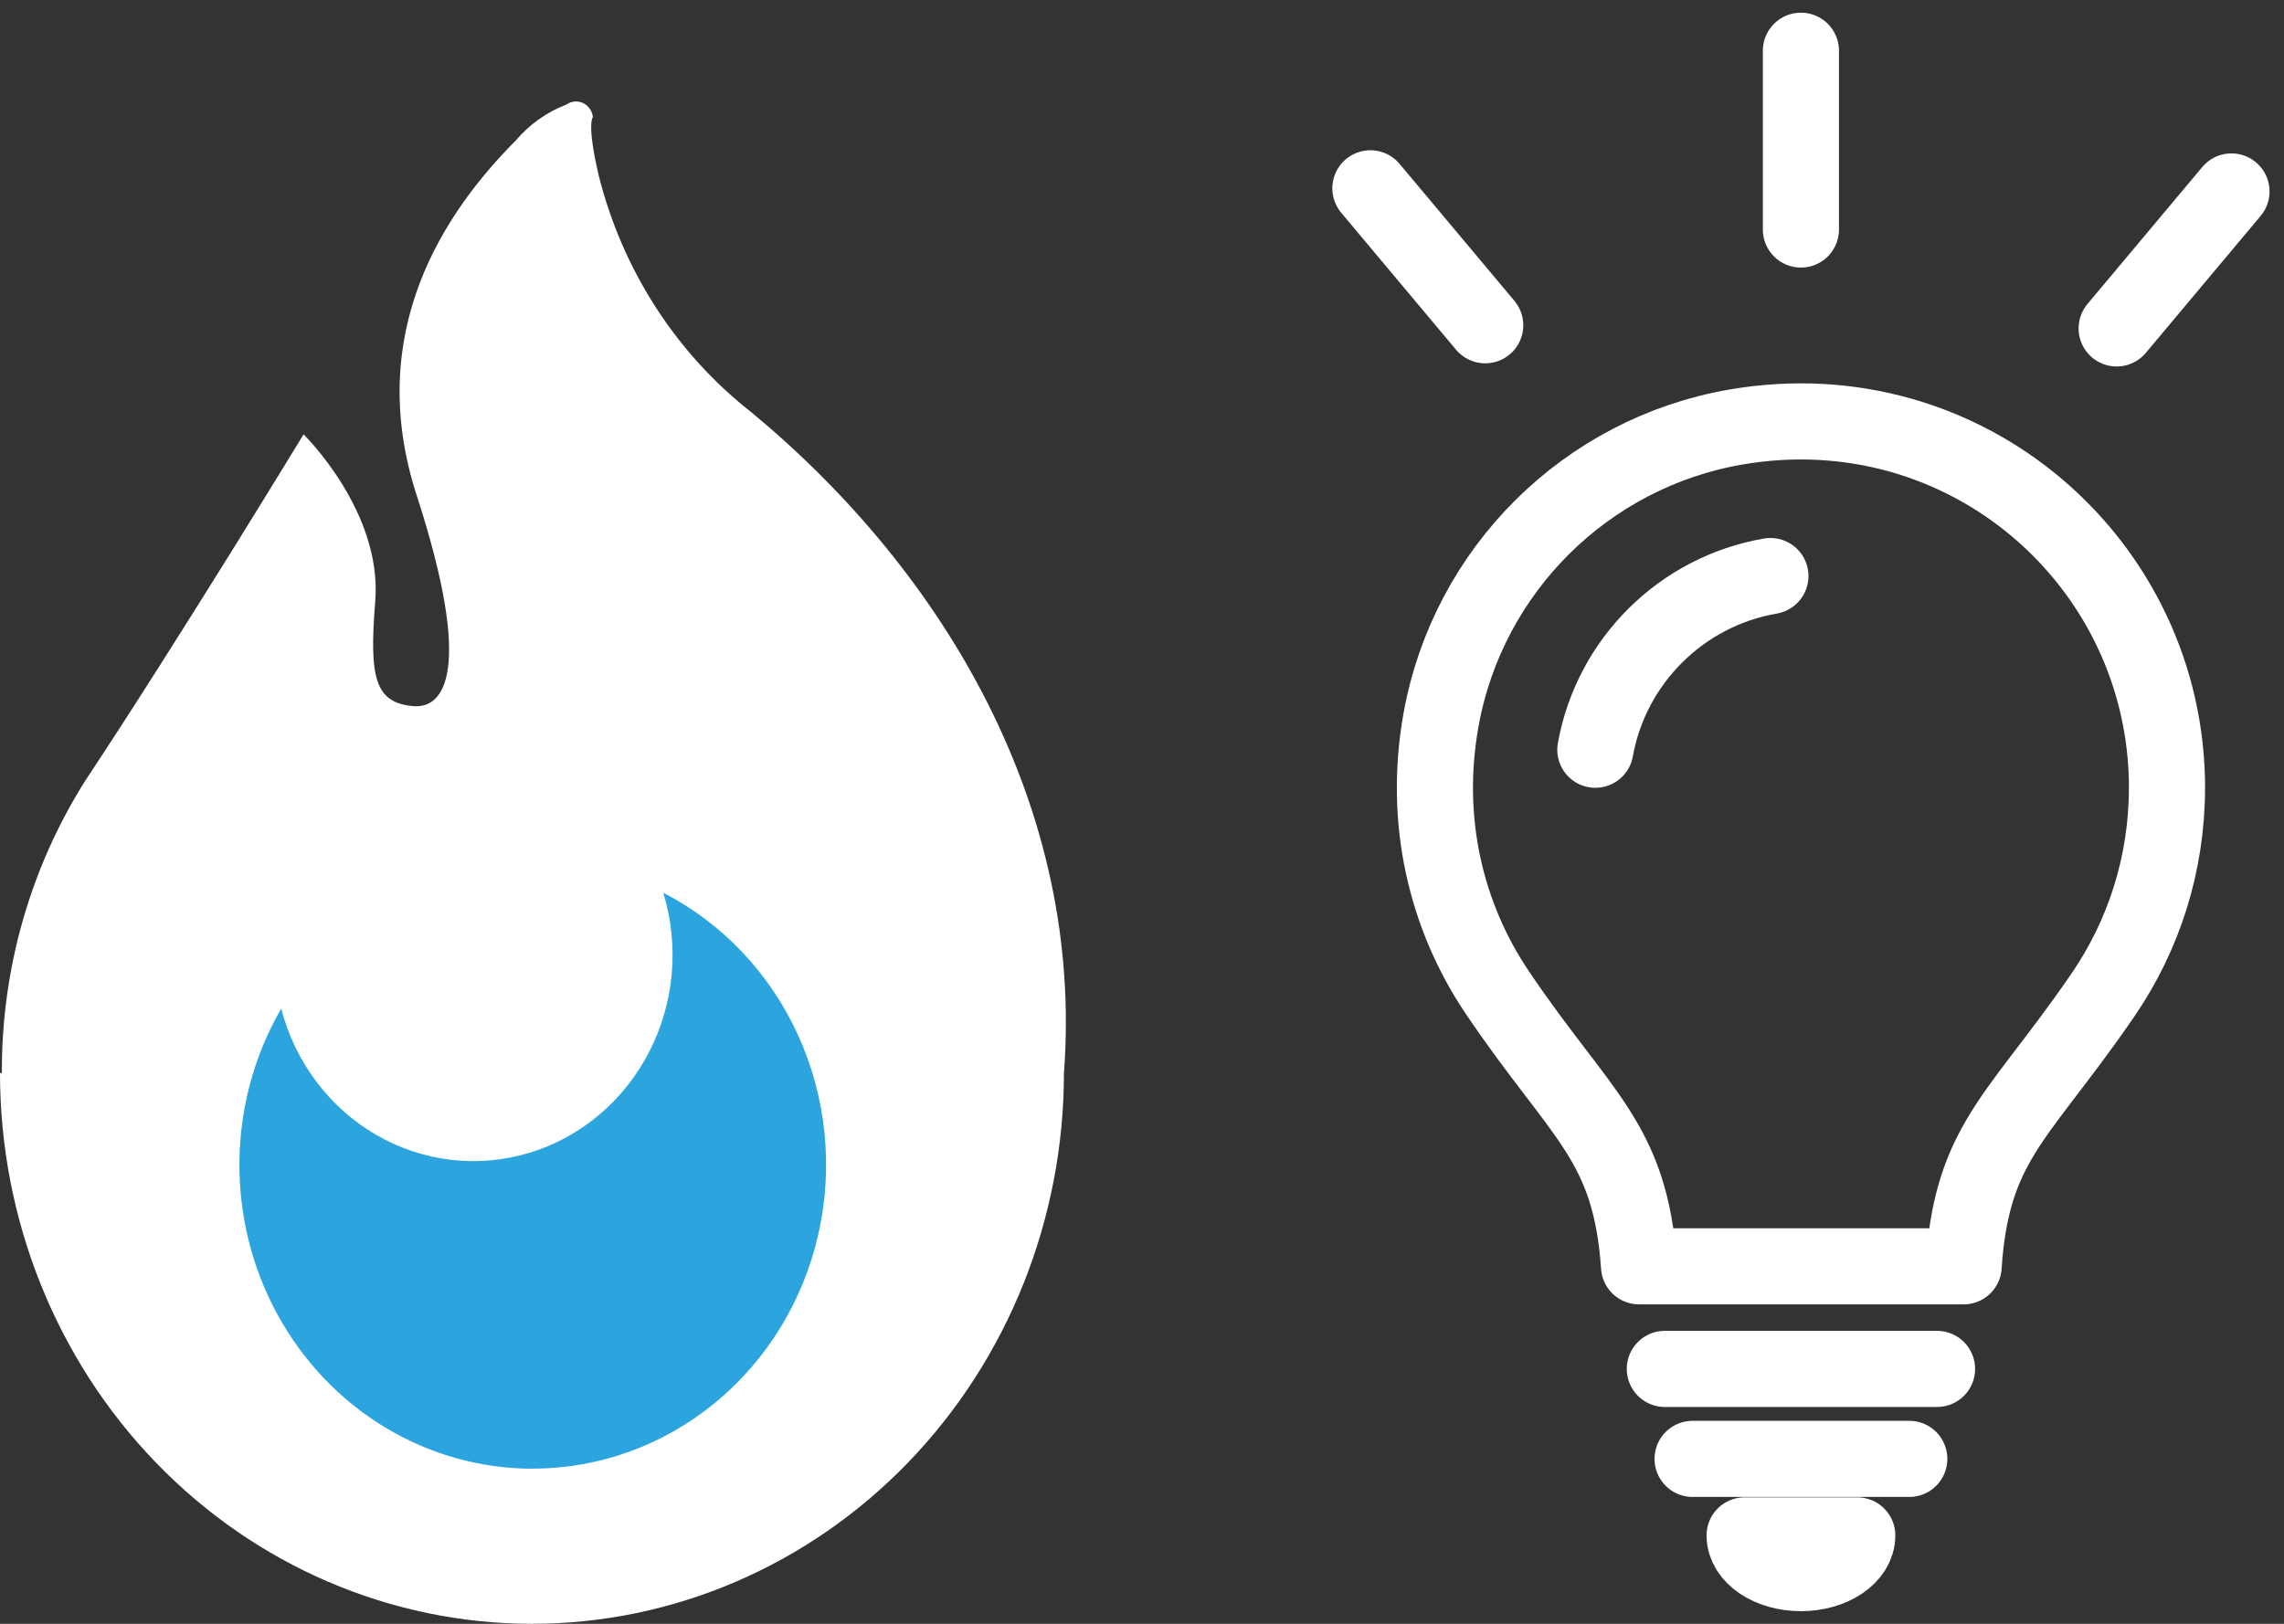
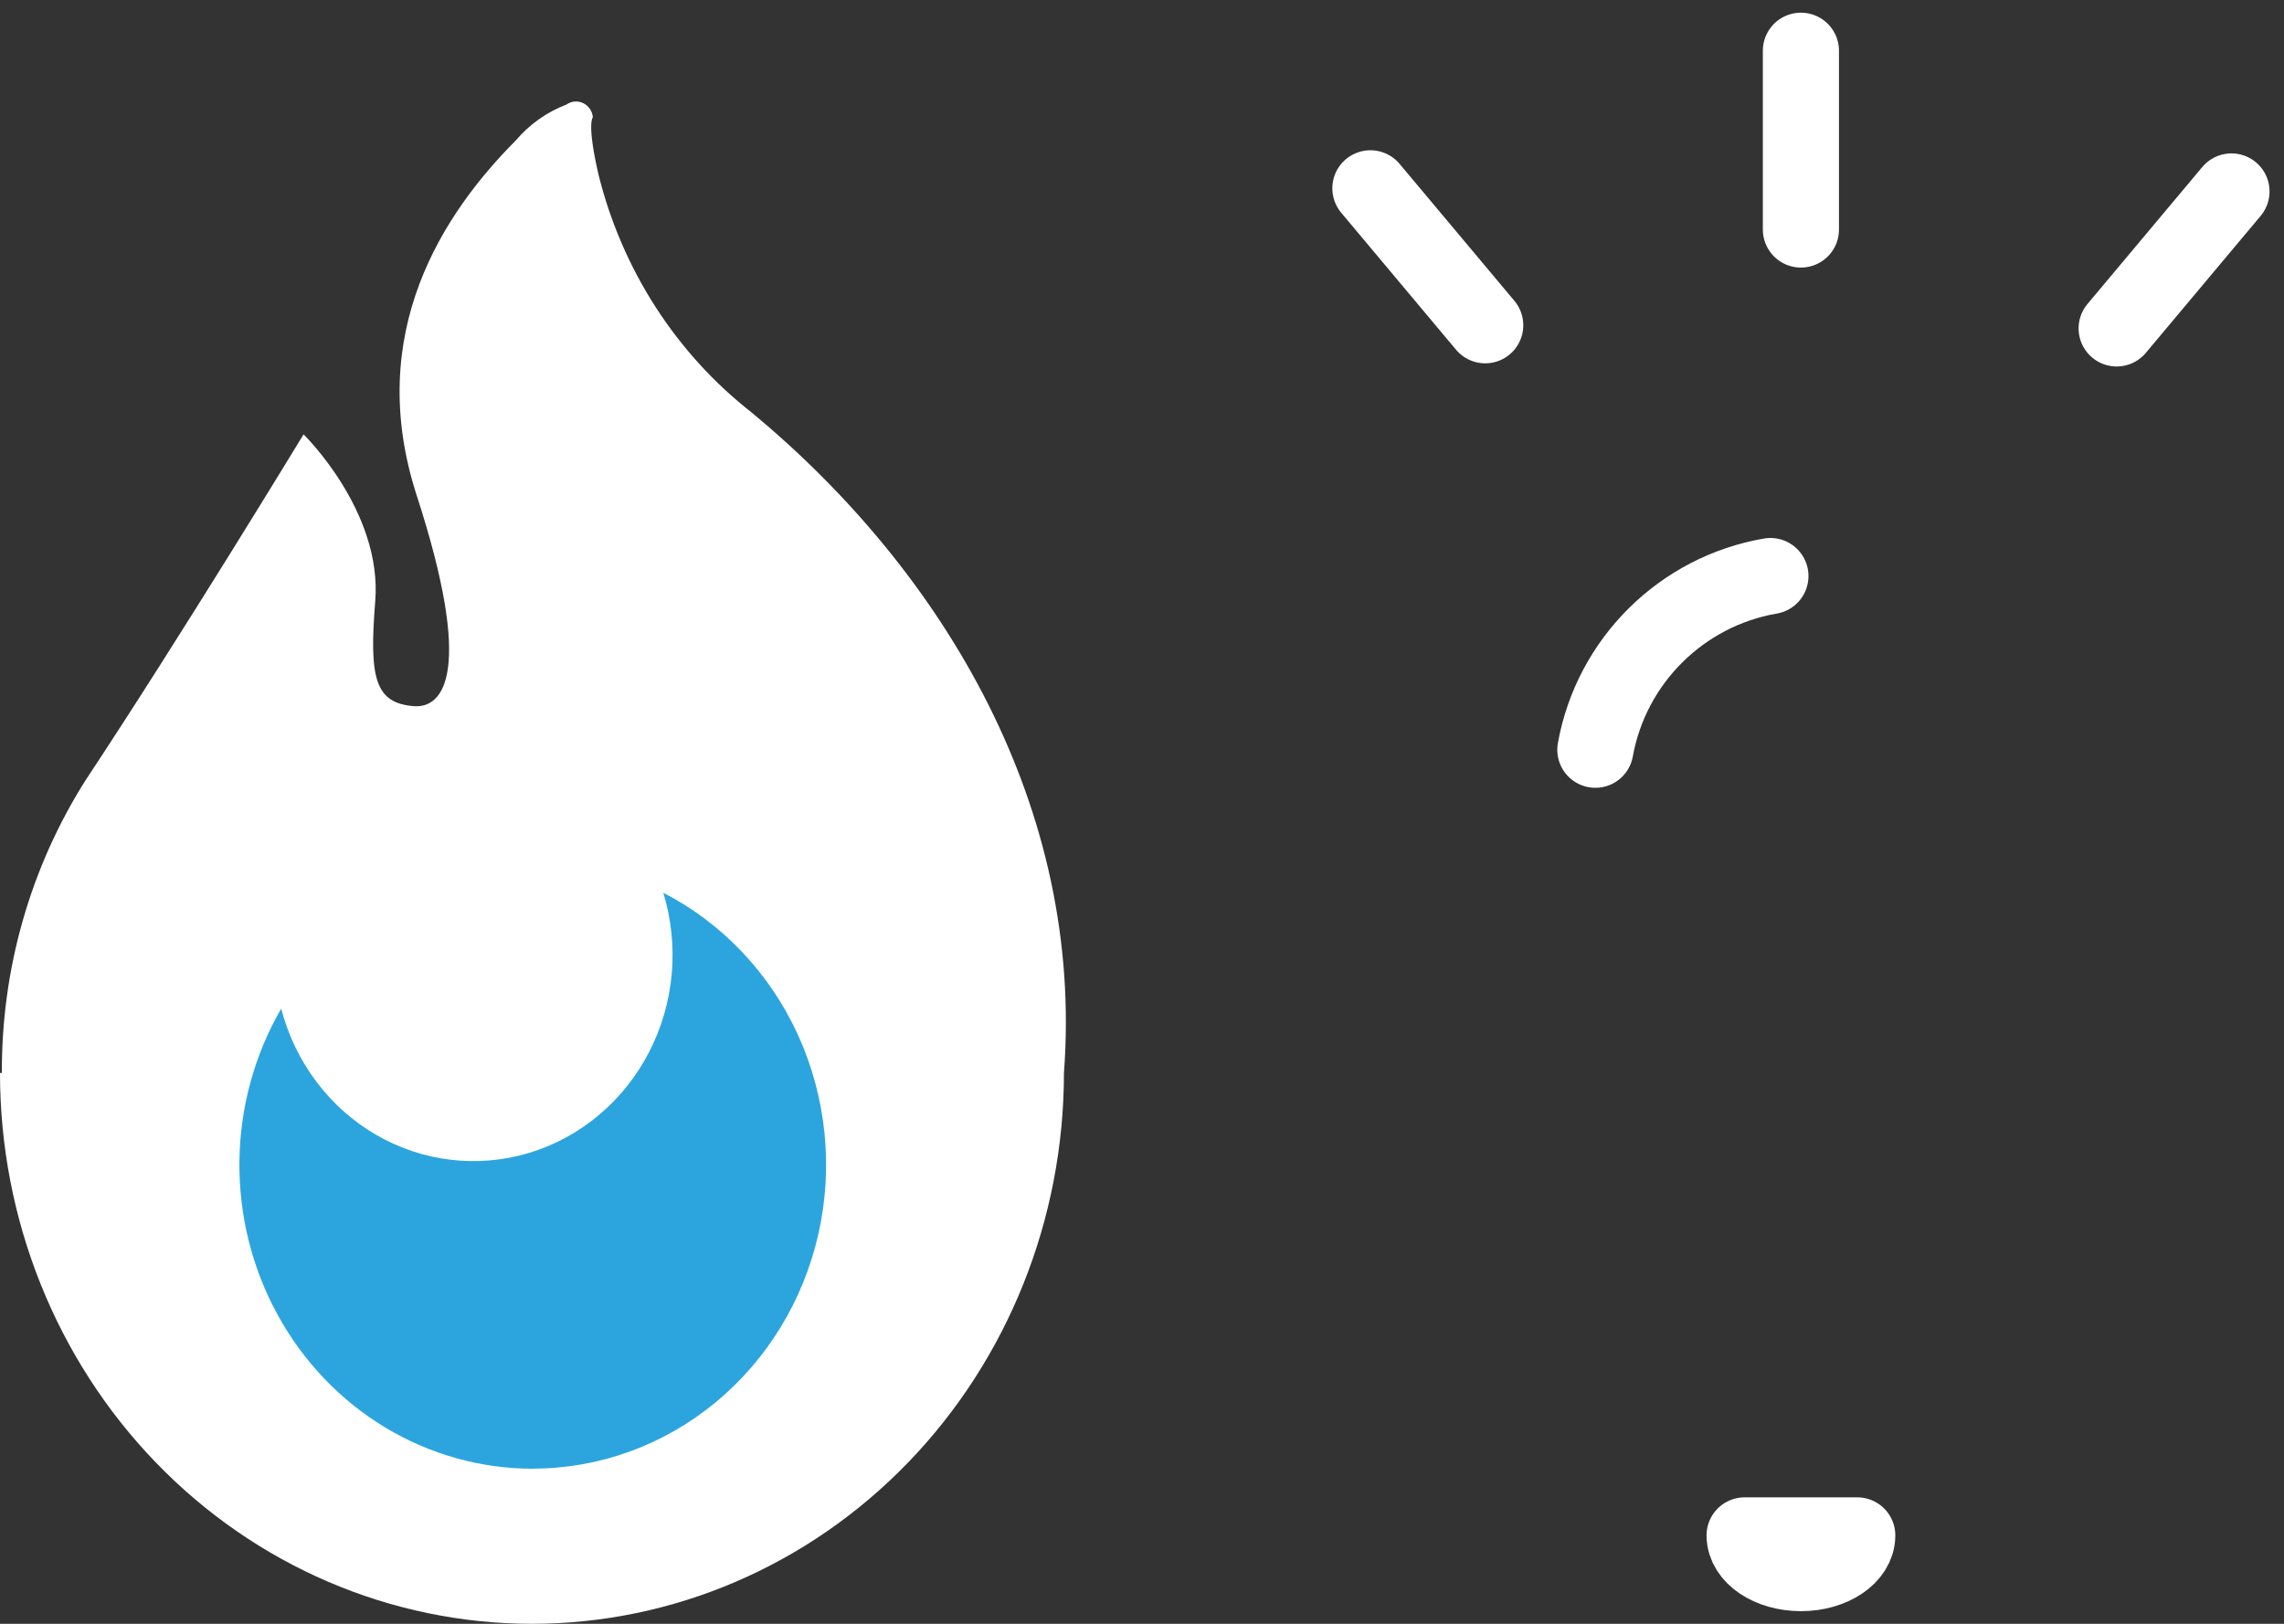
<svg xmlns="http://www.w3.org/2000/svg" width="45" height="32" viewBox="0 0 45 32" fill="none">
  <rect x="0" y="0" width="45" height="32" fill="#333333" stroke="none" />
  <path d="M35.482 1V4.523" stroke="white" stroke-width="1.5" stroke-linecap="round" stroke-linejoin="round" />
  <circle cx="11" cy="23" r="8" fill="#2CA5DF" />
  <path d="M14.808 8.128C13.32 6.964 12.257 5.313 11.792 3.442C11.556 2.42 11.681 2.31 11.681 2.31C11.675 2.25 11.655 2.193 11.621 2.145C11.587 2.096 11.542 2.057 11.49 2.032C11.437 2.007 11.379 1.996 11.322 2.001C11.264 2.006 11.209 2.026 11.161 2.06C10.777 2.206 10.434 2.449 10.163 2.767C8.755 4.182 7.162 6.544 8.213 9.773C9.338 13.238 8.743 13.963 8.153 13.916C7.389 13.855 7.27 13.367 7.393 11.849C7.536 10.075 5.981 8.56 5.981 8.56C5.981 8.56 3.567 12.535 1.684 15.379C0.6 17.091 0.027 19.097 0.037 21.145H0C0 24.024 1.104 26.785 3.07 28.821C5.035 30.856 7.701 32 10.481 32C13.261 32 15.926 30.856 17.892 28.821C19.858 26.785 20.962 24.024 20.962 21.145C21.358 15.939 18.628 11.294 14.808 8.128ZM10.498 28.944C9.475 28.944 8.471 28.663 7.587 28.13C6.703 27.596 5.972 26.829 5.468 25.907C4.963 24.985 4.705 23.941 4.717 22.882C4.73 21.823 5.014 20.786 5.54 19.877C5.676 20.399 5.911 20.888 6.232 21.315C6.553 21.742 6.953 22.098 7.409 22.363C7.864 22.627 8.366 22.795 8.885 22.856C9.404 22.917 9.93 22.87 10.431 22.718C10.932 22.566 11.399 22.312 11.804 21.97C12.209 21.629 12.544 21.207 12.79 20.73C13.036 20.252 13.187 19.729 13.235 19.19C13.282 18.651 13.226 18.108 13.068 17.593C14.235 18.193 15.172 19.185 15.727 20.406C16.281 21.628 16.421 23.008 16.123 24.322C15.826 25.636 15.108 26.807 14.087 27.646C13.066 28.485 11.802 28.942 10.498 28.942V28.944Z" fill="white" />
-   <path d="M42.694 15.526C42.694 17.037 42.231 18.441 41.438 19.6C40.526 20.934 39.832 21.675 39.366 22.487C38.989 23.145 38.761 23.85 38.688 24.955H32.293C32.123 22.475 31.149 22.003 29.503 19.563C28.496 18.07 28.031 16.18 28.393 14.177C28.926 11.231 31.252 8.925 34.198 8.416C38.747 7.63 42.695 11.116 42.695 15.526L42.694 15.526Z" stroke="white" stroke-width="1.5" stroke-linecap="round" stroke-linejoin="round" />
-   <path d="M32.801 26.977H38.164" stroke="white" stroke-width="1.5" stroke-linecap="round" stroke-linejoin="round" />
-   <path d="M33.348 28.75H37.617" stroke="white" stroke-width="1.5" stroke-linecap="round" stroke-linejoin="round" />
  <path d="M36.592 30.258C36.592 30.668 36.096 31.001 35.483 31.001C34.87 31.001 34.373 30.668 34.373 30.258H36.592H36.592Z" fill="white" stroke="white" stroke-width="1.5" stroke-linecap="round" stroke-linejoin="round" />
  <path d="M31.432 14.775C31.748 13.024 33.13 11.654 34.881 11.352" stroke="white" stroke-width="1.5" stroke-linecap="round" stroke-linejoin="round" />
  <path d="M43.965 3.773L41.703 6.472" stroke="white" stroke-width="1.5" stroke-linecap="round" stroke-linejoin="round" />
  <path d="M27 3.711L29.262 6.41" stroke="white" stroke-width="1.5" stroke-linecap="round" stroke-linejoin="round" />
</svg>